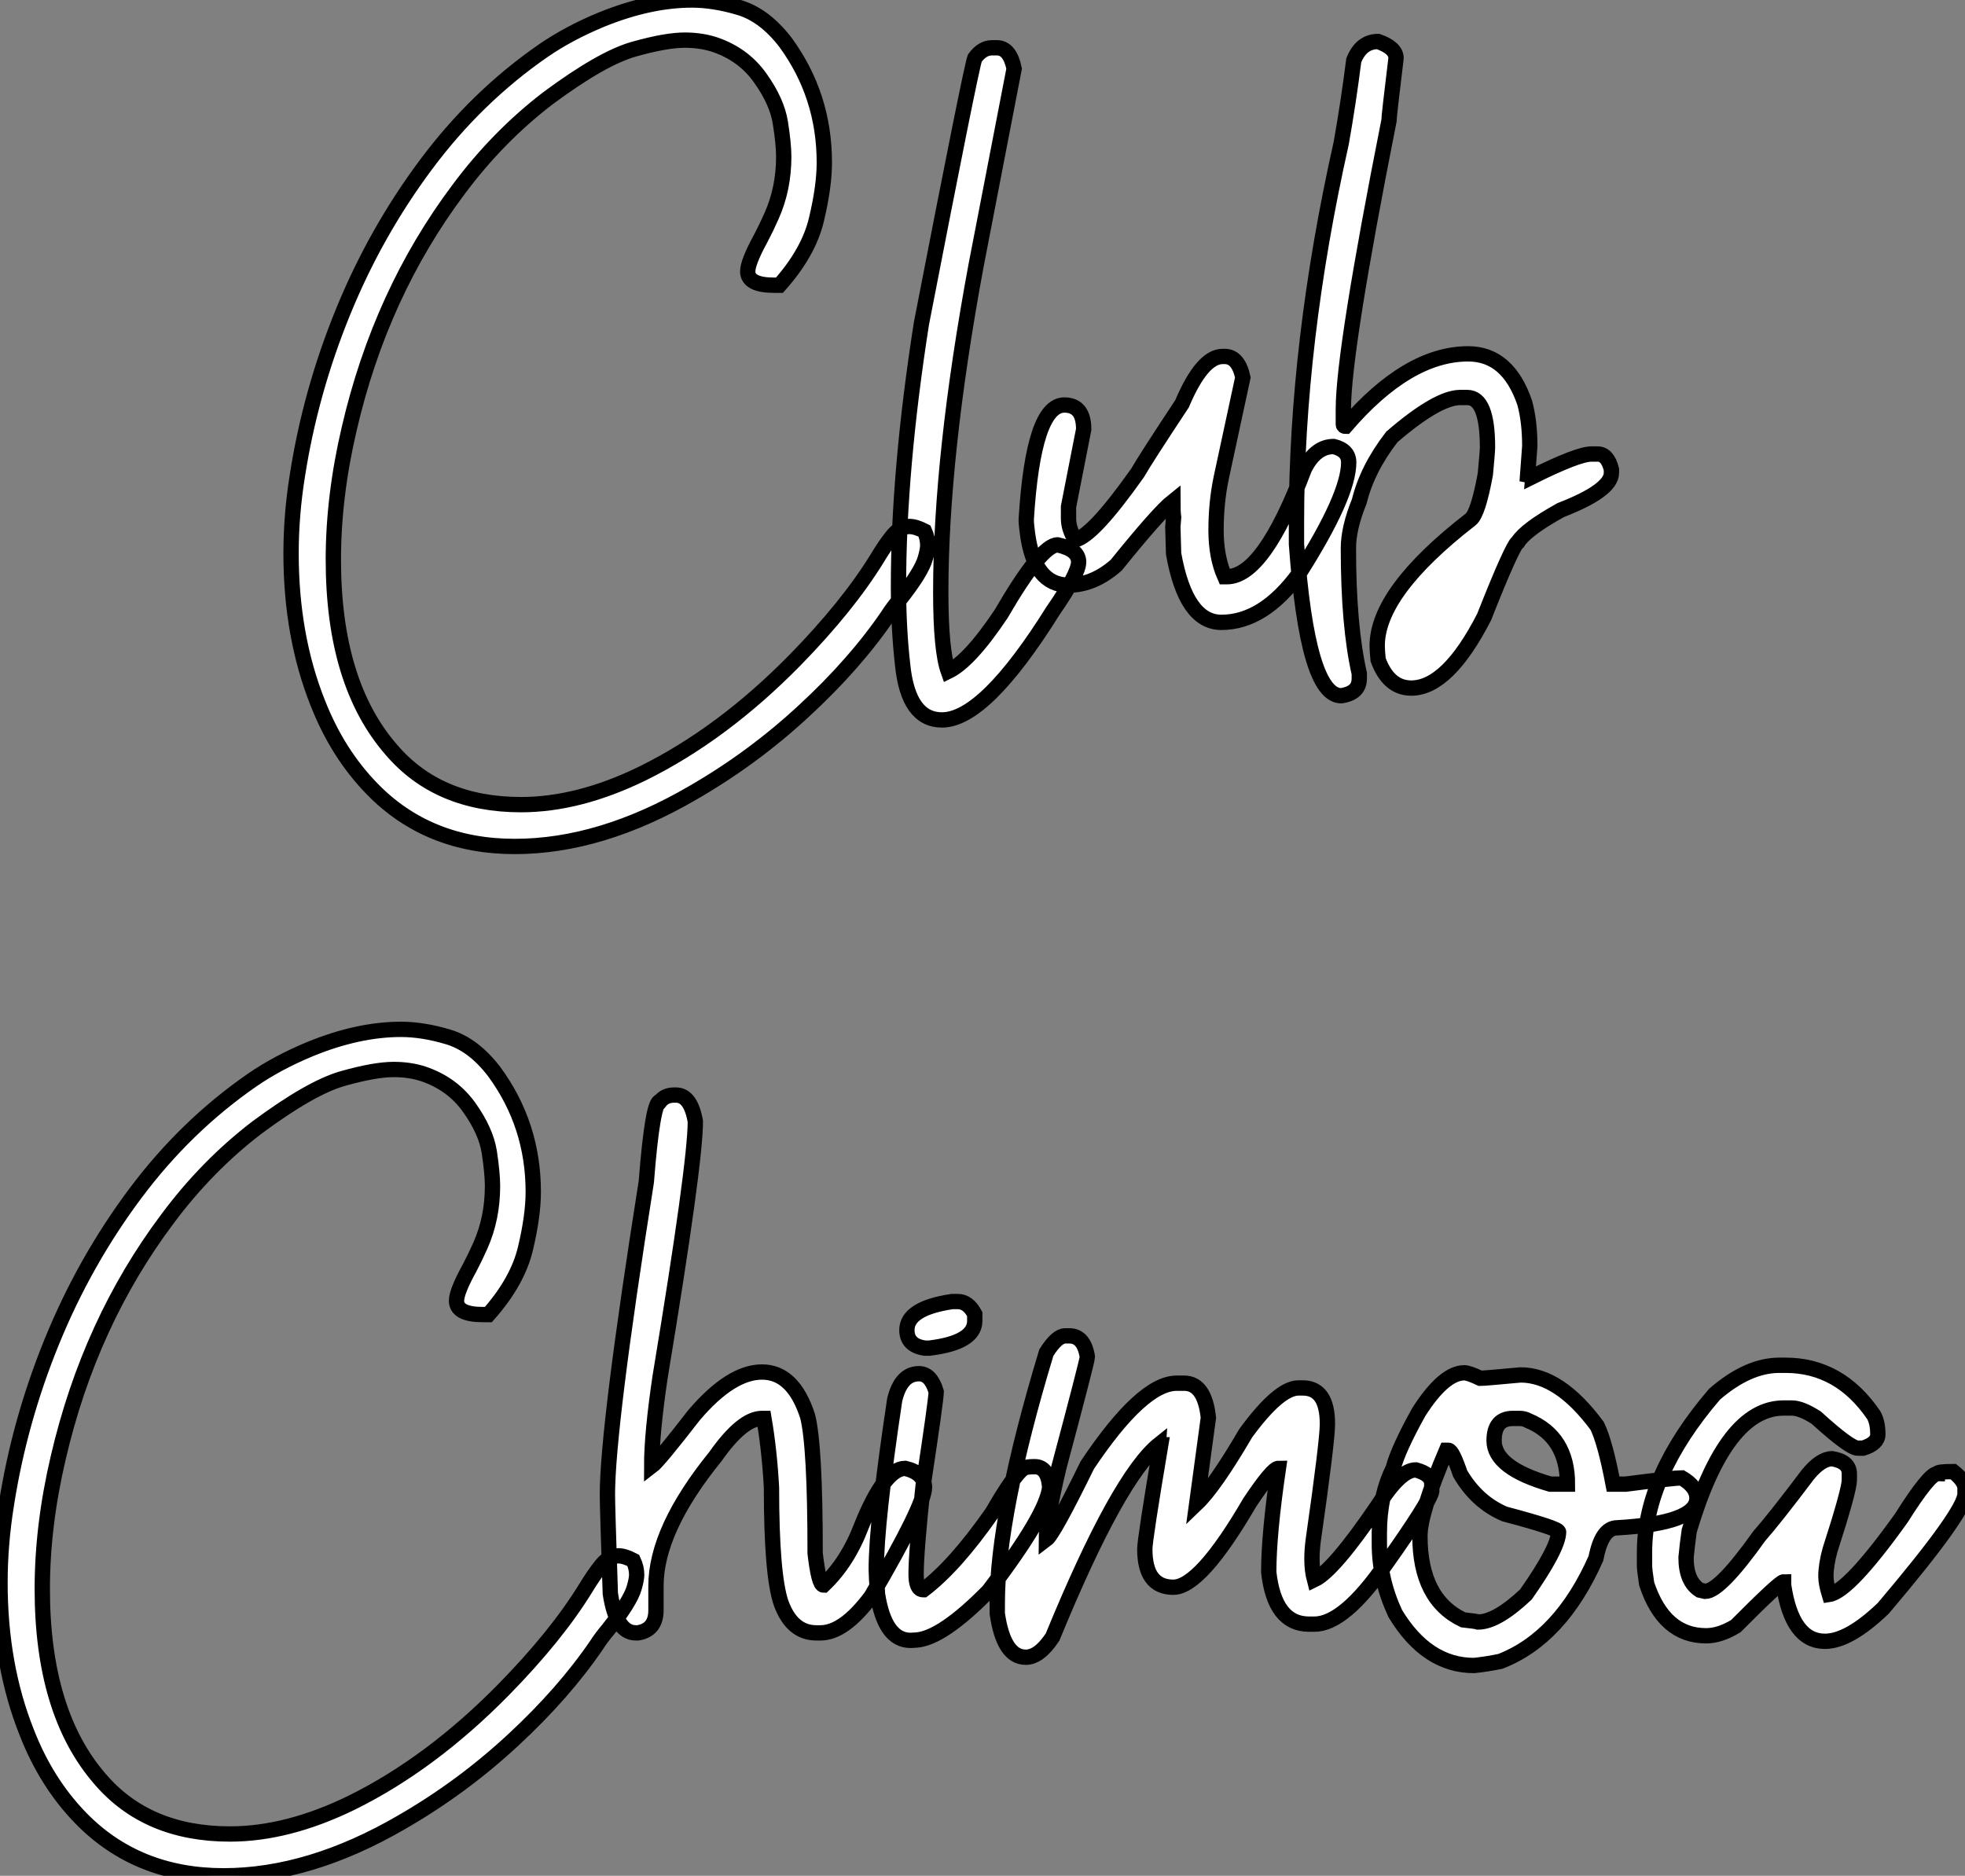
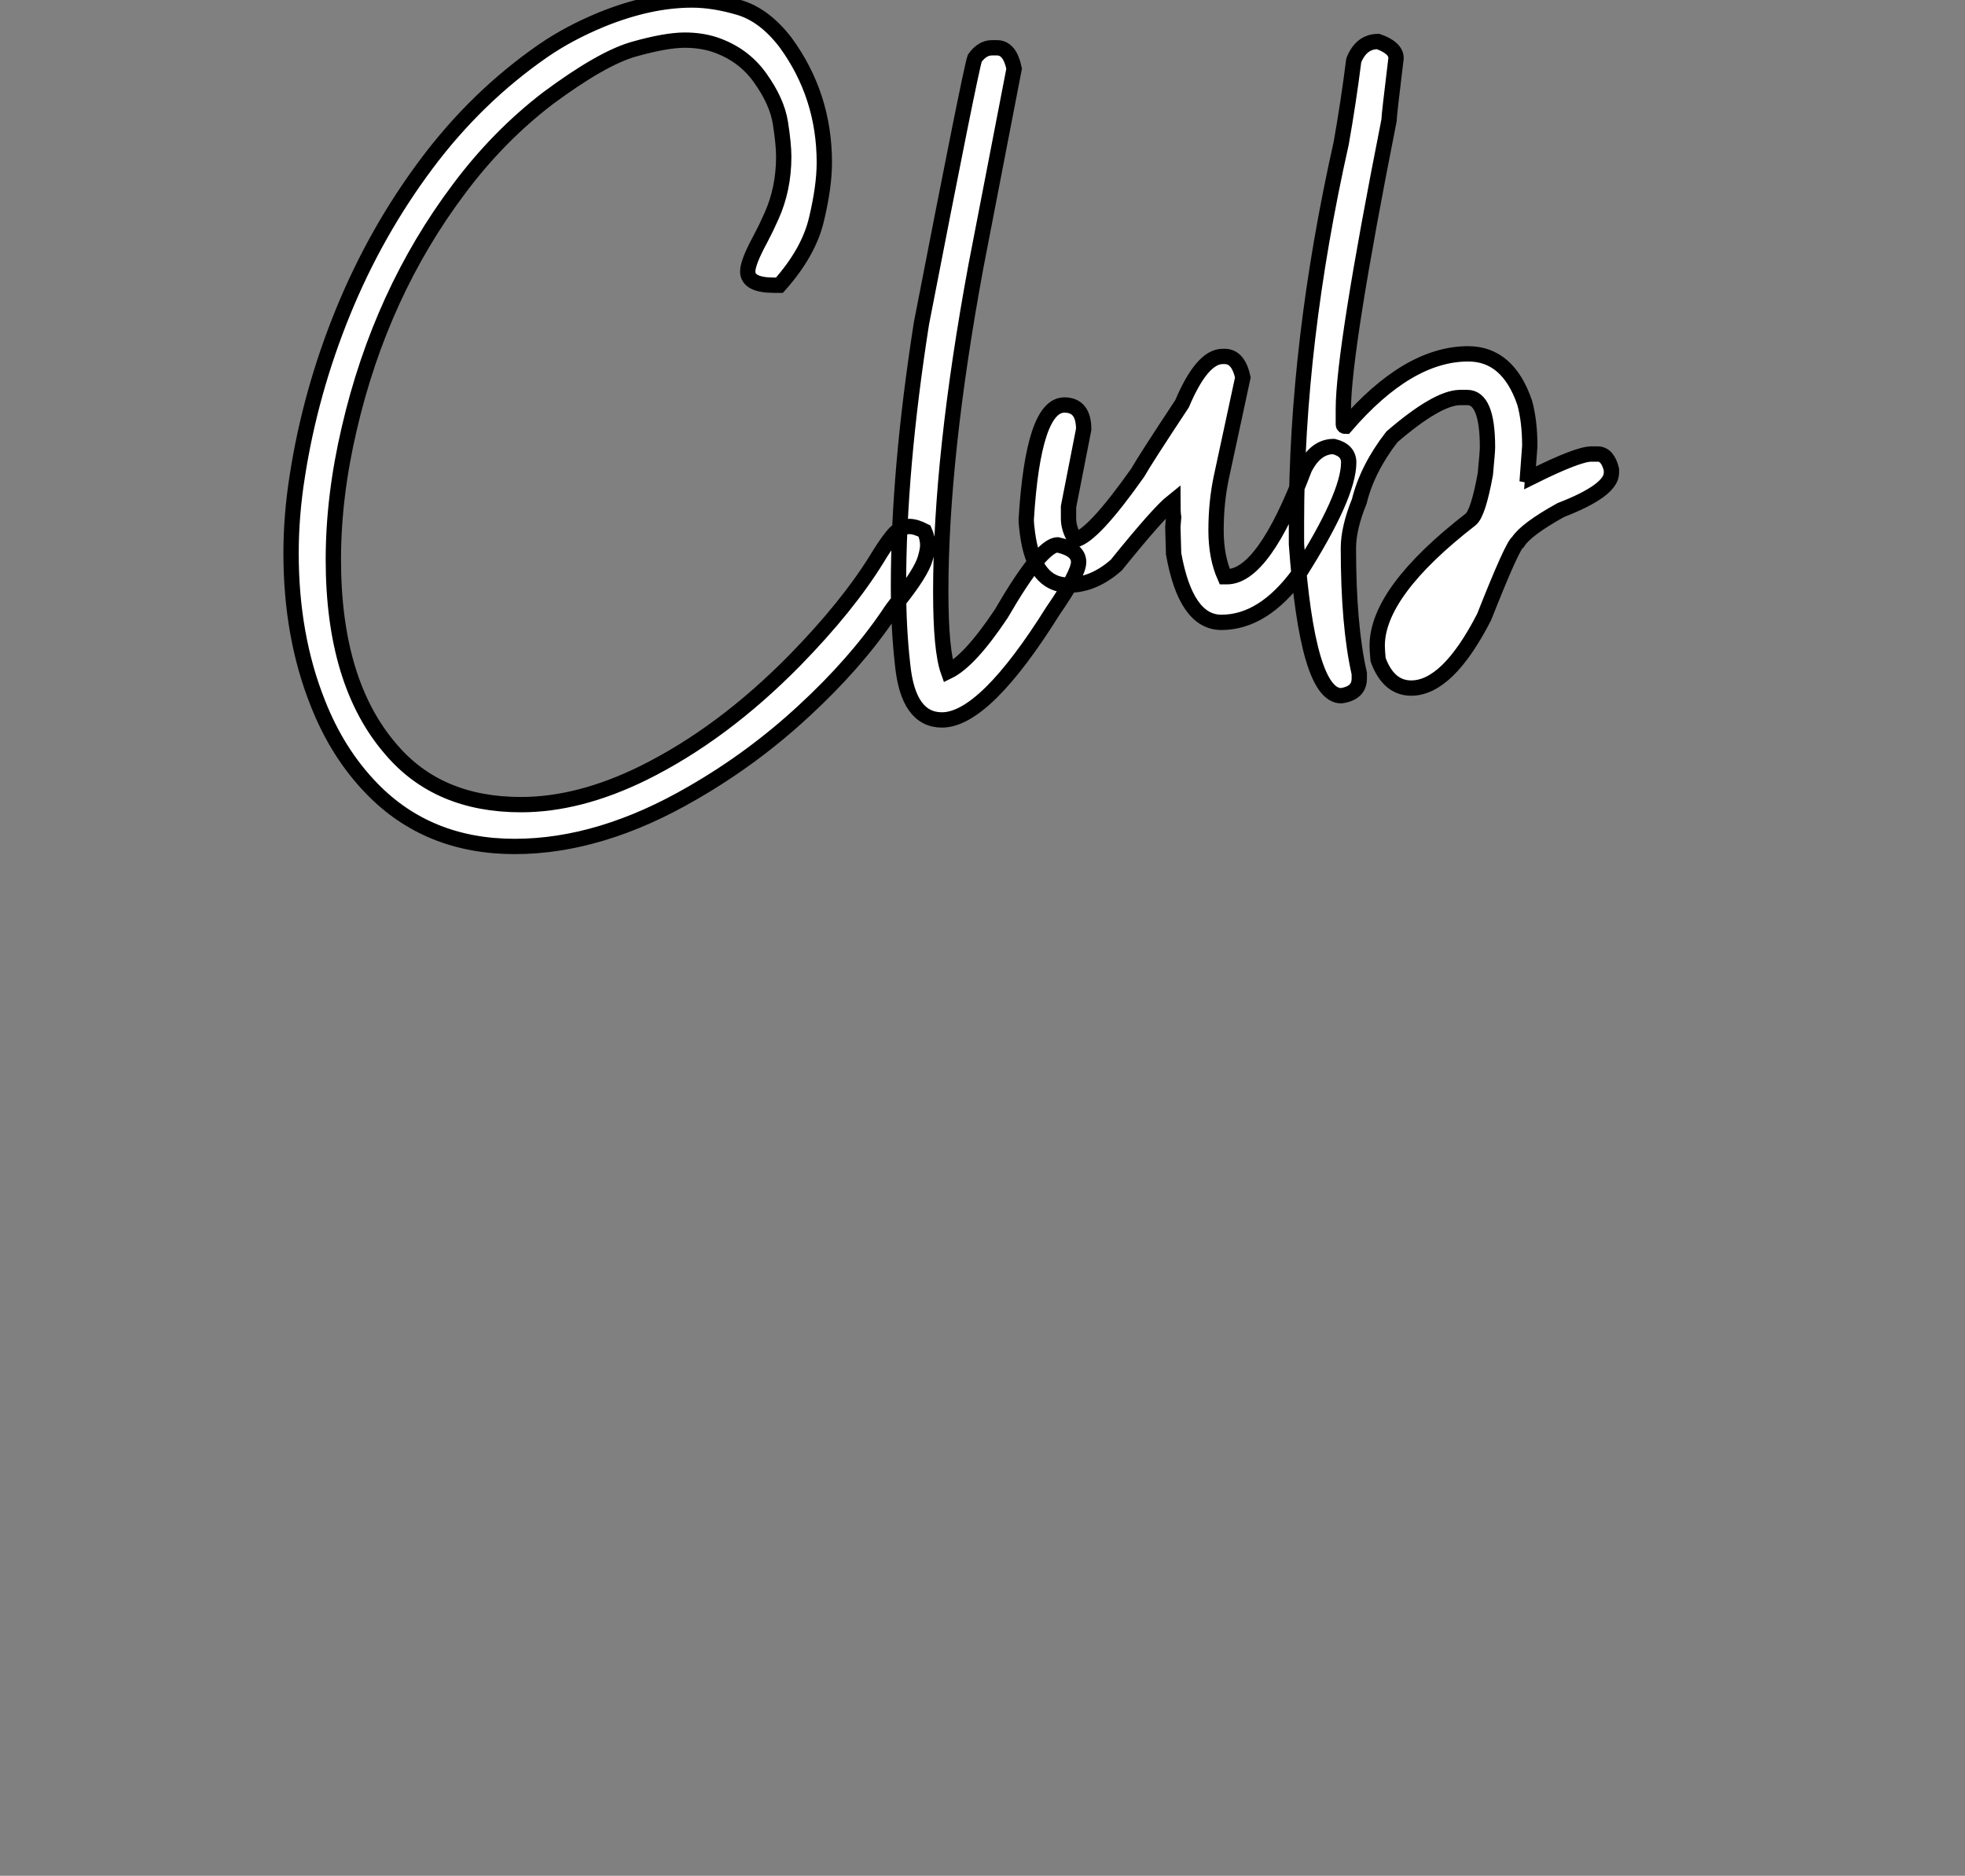
<svg xmlns="http://www.w3.org/2000/svg" viewBox="2.19 -39.62 128.27 122.46">
  <rect x="2.19" y="-39.62" width="128.27" height="122.46" fill="#808080" stroke="none" />
  <path d="M35.79 15.64L35.79 15.64Q30.13 15.64 26.47 11.87L26.47 11.87Q24.23 9.57 22.94 6.29L22.94 6.29Q21.19 1.91 21.19-3.50L21.19-3.50Q21.19-5.99 21.60-8.56L21.60-8.56Q22.45-14.03 24.58-19.25Q26.71-24.47 30.01-28.89Q33.30-33.30 37.65-36.31L37.65-36.31Q39.32-37.46 41.45-38.34L41.45-38.34Q44.60-39.62 47.36-39.62L47.36-39.62Q48.78-39.62 50.44-39.13Q52.09-38.64 53.46-36.86L53.46-36.86Q56-33.39 56-29.01L56-29.01Q56-27.45 55.49-25.31Q54.99-23.16 53.07-21L53.07-21L52.72-21Q51.00-21 51.00-21.90L51.00-21.90Q51.00-22.50 51.84-24.04L51.84-24.04Q52.20-24.72 52.55-25.51L52.55-25.51Q53.35-27.29 53.35-29.39L53.35-29.39Q53.35-30.21 53.13-31.61Q52.91-33.00 51.80-34.55Q50.70-36.09 48.81-36.72L48.81-36.72Q47.93-37.00 46.89-37.00L46.89-37.00Q45.66-37.00 43.57-36.41Q41.48-35.82 37.95-33.20L37.95-33.20Q34.70-30.71 32.13-27.26L32.13-27.26Q27.04-20.48 24.99-11.65L24.99-11.65Q23.95-7.22 23.95-3.09L23.95-3.09Q23.95 4.98 27.73 9.32L27.73 9.32Q30.79 12.91 36.20 12.91L36.20 12.91Q39.98 12.91 44.16 10.86L44.16 10.86Q49.36 8.29 54.09 3.47L54.09 3.47Q57.53-0.05 59.45-3.17L59.45-3.17Q59.96-4.02 60.40-4.57L60.40-4.57Q60.92-5.25 61.55-5.25L61.55-5.25Q61.96-5.25 62.54-4.95L62.54-4.95Q62.75-4.48 62.75-4.02L62.75-4.02Q62.75-3.72 62.59-3.17L62.59-3.17Q62.34-2.27 60.89-0.44L60.89-0.44Q60.46 0.08 60.16 0.55L60.16 0.55Q58.00 3.72 54.67 6.79Q51.35 9.87 47.41 12.14L47.41 12.14Q41.40 15.64 35.79 15.64ZM63.68 7.38L63.68 7.38Q61.47 7.38 61.11 3.77L61.11 3.77Q60.84 1.39 60.84-1.34L60.84-1.34Q60.84-8.94 62.34-18.51L62.34-18.51Q65.54-35 65.82-35.82L65.82-35.82Q66.31-36.50 66.94-36.50L66.94-36.50L67.27-36.50Q68.11-36.50 68.39-35.14L68.39-35.14L65.90-22.26Q63.60-9.84 63.60-0.98L63.60-0.98Q63.60 2.84 64.09 4.21L64.09 4.21Q65.49 3.53 67.54 0.46L67.54 0.46Q70.16-4.05 71.23-4.05L71.23-4.05Q72.60-3.75 72.60-2.93L72.60-2.93Q72.60-2.16 70.93 0.25L70.93 0.25Q66.47 7.38 63.68 7.38ZM81.92 1.01L81.92 1.01Q79.60 1.01 78.80-3.47L78.80-3.47L78.75-5.22L78.80-5.85Q78.75-6.18 78.75-6.89L78.75-6.89Q77.82-6.15 75.06-2.73L75.06-2.73Q73.58-1.42 71.94-1.42L71.94-1.42Q69.70-1.42 69.26-4.81L69.26-4.81Q69.18-5.39 69.18-5.71L69.18-5.71Q69.64-13.18 71.67-13.18L71.67-13.18Q72.93-13.18 72.93-11.59L72.93-11.59L71.94-6.54L71.94-5.77Q71.94-5.09 72.38-4.38L72.38-4.38Q73.53-4.62 76.45-8.75L76.45-8.75Q76.95-9.63 79.35-13.26L79.35-13.26Q80.66-16.35 82.00-16.35L82.00-16.35L82.14-16.35Q83.02-16.35 83.32-14.98L83.32-14.98L81.92-8.48Q81.57-6.84 81.57-5.00L81.57-5.00Q81.57-3.25 82.14-1.97L82.14-1.97L82.28-1.97Q84.68-1.97 87.34-9.02L87.34-9.02Q88.07-10.47 89.25-10.47L89.25-10.47Q90.23-10.23 90.23-9.43L90.23-9.43Q90.23-7.27 86.98-2.16L86.98-2.16Q84.66 1.01 81.92 1.01ZM89.74 5.80L89.74 5.80Q87.53 5.80 86.82-4.10L86.82-4.10L86.82-5.55Q86.82-17.25 89.74-30.27L89.74-30.27Q90.21-32.92 90.56-35.68L90.56-35.68Q91.05-36.91 92.15-36.91L92.15-36.91Q93.32-36.50 93.32-35.82L93.32-35.82Q92.86-32.05 92.86-31.75L92.86-31.75Q89.88-16.71 89.88-12.91L89.88-12.91L89.88-11.92Q89.88-11.79 90.02-11.79L90.02-11.79Q94.09-16.52 98.03-16.52L98.03-16.52Q100.63-16.52 101.72-13.32L101.72-13.32Q102.05-12.11 102.05-10.50L102.05-10.50L101.91-8.61Q102.18-8.56 102.18-8.48L102.18-8.48Q105.19-9.98 106.07-9.98L106.07-9.98L106.48-9.98Q107.13-9.98 107.38-8.97L107.38-8.97L107.38-8.75Q107.38-7.60 104.07-6.32L104.07-6.32Q101.80-5.06 101.28-4.24L101.28-4.24Q100.93-4.05 99.07 0.66L99.07 0.66Q96.69 5.30 94.31 5.30L94.31 5.30Q92.83 5.30 92.15 3.45L92.15 3.45Q92.09 2.84 92.09 2.54L92.09 2.54Q92.09-0.98 98.19-5.71L98.19-5.71Q98.68-6.10 99.15-8.67L99.15-8.67Q99.29-10.14 99.29-10.42L99.29-10.42Q99.29-13.67 97.97-13.67L97.97-13.67L97.48-13.67Q96.00-13.64 93.05-11.10L93.05-11.10Q91.44-9.02 90.92-6.89L90.92-6.89Q90.21-5.14 90.21-3.83L90.21-3.83Q90.21 1.23 90.92 4.35L90.92 4.35L90.92 4.68Q90.92 5.63 89.74 5.80Z" fill="white" stroke="black" transform="scale(1,1)" />
-   <path d="M16.79 82.84L16.79 82.84Q11.13 82.84 7.46 79.07L7.46 79.07Q5.22 76.77 3.94 73.49L3.94 73.49Q2.19 69.11 2.19 63.70L2.19 63.70Q2.19 61.21 2.60 58.64L2.60 58.64Q3.45 53.17 5.58 47.95Q7.71 42.73 11.01 38.31Q14.30 33.90 18.65 30.89L18.65 30.89Q20.32 29.74 22.45 28.86L22.45 28.86Q25.59 27.58 28.36 27.58L28.36 27.58Q29.78 27.58 31.43 28.07Q33.09 28.56 34.45 30.34L34.45 30.34Q37.00 33.81 37.00 38.19L37.00 38.19Q37.00 39.75 36.49 41.89Q35.98 44.04 34.07 46.20L34.07 46.20L33.71 46.20Q31.99 46.20 31.99 45.30L31.99 45.30Q31.99 44.70 32.84 43.16L32.84 43.16Q33.20 42.48 33.55 41.69L33.55 41.69Q34.34 39.91 34.34 37.81L34.34 37.81Q34.34 36.99 34.13 35.59Q33.91 34.20 32.80 32.65Q31.69 31.11 29.80 30.48L29.80 30.48Q28.93 30.20 27.89 30.20L27.89 30.20Q26.66 30.20 24.57 30.79Q22.48 31.38 18.95 34.00L18.95 34.00Q15.70 36.49 13.13 39.94L13.13 39.94Q8.04 46.72 5.99 55.55L5.99 55.55Q4.95 59.98 4.95 64.11L4.95 64.11Q4.95 72.18 8.72 76.52L8.72 76.52Q11.79 80.11 17.20 80.11L17.20 80.11Q20.97 80.11 25.16 78.06L25.16 78.06Q30.35 75.49 35.08 70.67L35.08 70.67Q38.53 67.15 40.44 64.03L40.44 64.03Q40.96 63.18 41.40 62.63L41.40 62.63Q41.92 61.95 42.55 61.95L42.55 61.95Q42.96 61.95 43.53 62.25L43.53 62.25Q43.75 62.72 43.75 63.18L43.75 63.18Q43.75 63.48 43.59 64.03L43.59 64.03Q43.34 64.93 41.89 66.76L41.89 66.76Q41.45 67.28 41.15 67.75L41.15 67.75Q38.99 70.92 35.67 73.99Q32.35 77.07 28.41 79.34L28.41 79.34Q22.39 82.84 16.79 82.84ZM55.75 66.98L55.75 66.98L55.48 66.98Q53.89 66.98 53.18 65.04L53.18 65.04Q52.55 63.21 52.55 57.49L52.55 57.49Q52.42 55.09 52.06 52.98L52.06 52.98L51.93 52.98Q50.64 52.98 48.89 55.47L48.89 55.47Q45.01 60.25 45.01 63.92L45.01 63.92L45.01 65.50Q45.01 66.79 43.83 66.98L43.83 66.98L43.70 66.98Q42.41 66.98 42.03 64.41L42.03 64.41Q41.84 58.72 41.84 57.96L41.84 57.96Q41.84 53.58 44.38 37.53L44.38 37.53Q44.79 32.28 45.28 32.28L45.28 32.28Q45.61 31.87 46.18 31.87L46.18 31.87L46.32 31.87Q47.28 31.87 47.58 33.59L47.58 33.59Q47.58 36.38 45.28 50.27L45.28 50.27Q44.73 53.97 44.73 56.10L44.73 56.10Q45.17 55.77 47.50 52.76L47.50 52.76Q49.90 49.95 51.93 49.95L51.93 49.95Q53.98 49.95 54.91 52.84L54.91 52.84Q55.40 54.76 55.40 61.79L55.40 61.79Q55.64 63.86 55.95 63.86L55.95 63.86Q57.53 62.36 58.43 59.98L58.43 59.98Q59.94 56.24 61.28 56.24L61.28 56.24Q62.54 56.54 62.54 57.49L62.54 57.49Q62.54 58.64 59.06 64.60L59.06 64.60Q57.29 66.98 55.75 66.98ZM64.34 45.35L64.72 45.35Q65.38 45.35 65.82 46.17L65.82 46.17L65.82 46.61Q65.82 48.03 62.86 48.39L62.86 48.39L62.56 48.39Q61.39 48.22 61.39 47.21L61.39 47.21Q61.39 45.79 64.34 45.35L64.34 45.35ZM61.99 67.45L61.63 67.47Q59.94 67.47 59.47 64.44L59.47 64.44Q59.39 63.18 59.39 62.83L59.39 62.83Q59.39 59.79 60.59 51.78L60.59 51.78Q61.00 50.06 62.18 50.06L62.18 50.06Q62.95 50.06 63.30 51.23L63.30 51.23L63.30 51.26Q63.30 51.75 62.45 57.36L62.45 57.36Q61.99 61.70 61.99 63.15L61.99 63.15Q61.99 64.16 62.45 64.16L62.45 64.16L62.48 64.16Q64.53 62.61 66.96 59.13L66.96 59.13Q68.33 56.75 68.99 56.24L68.99 56.24Q69.18 56.13 69.73 56.13L69.73 56.13Q70.60 56.13 70.71 57.47L70.71 57.47Q70.52 59.27 66.72 64.25L66.72 64.25Q63.68 67.34 61.99 67.45L61.99 67.45ZM69.15 68.57L69.15 68.57Q67.70 68.57 67.29 65.72L67.29 65.72L67.29 65.04Q67.29 59.27 70.49 48.69L70.49 48.69Q71.18 47.59 71.72 47.59L71.72 47.59L72.00 47.59Q72.95 47.59 73.17 48.96L73.17 48.96Q73.17 49.21 71.31 56.18L71.31 56.18Q70.49 59.63 70.49 60.88L70.49 60.88Q70.96 60.53 73.17 56.02L73.17 56.02Q76.75 50.68 79.00 50.68L79.00 50.68L79.49 50.68Q80.83 50.68 81.07 52.93L81.07 52.93L80.31 58.53Q81.48 57.41 83.51 53.94L83.51 53.94Q85.67 50.99 86.95 50.99L86.95 50.99L87.23 50.99Q88.84 50.99 88.84 53.34L88.84 53.34Q88.84 54.46 87.91 60.97L87.91 60.97Q87.83 61.59 87.83 62.14L87.83 62.14Q87.83 62.91 87.99 63.51L87.99 63.51Q89.25 62.91 92.15 58.64L92.15 58.64Q93.60 56.34 94.61 56.34L94.61 56.34Q95.65 56.62 95.65 57.25L95.65 57.25L95.65 57.74Q95.51 58.45 92.64 62.50L92.64 62.50Q89.93 66.41 87.99 66.41L87.99 66.41L87.64 66.41Q85.39 66.41 85.01 63.02L85.01 63.02Q85.01 60.53 85.64 56.24L85.64 56.24Q85.26 56.24 83.78 58.45L83.78 58.45Q80.55 64.00 78.78 64.00L78.78 64.00Q76.92 64.00 76.92 61.51L76.92 61.51Q76.92 60.88 77.96 54.70L77.96 54.70Q77.88 54.70 77.88 54.65L77.88 54.65Q75.20 56.78 70.90 67.25L70.90 67.25Q70.03 68.57 69.15 68.57ZM98.41 69.11L98.41 69.11Q95.32 69.11 93.27 65.72L93.27 65.72Q92.23 63.48 92.23 61.16L92.23 61.16L92.23 60.47Q92.23 58.04 93.13 56.24L93.13 56.24Q93.46 54.98 94.80 52.57L94.80 52.57Q96.44 50.00 97.78 50.00L97.78 50.00Q98.05 50.00 98.82 50.36L98.82 50.36Q99.09 50.36 101.45 50.14L101.45 50.14Q103.99 50.14 106.45 53.47L106.45 53.47Q106.97 54.54 107.49 57.27L107.49 57.27L108.31 57.27Q111.48 56.86 111.97 56.86L111.97 56.86Q112.96 57.44 112.96 58.18L112.96 58.18Q112.96 59.82 107.76 60.12L107.76 60.12Q106.75 60.12 106.37 62.11L106.37 62.11Q104.07 67.31 100.13 68.84L100.13 68.84Q99.20 69.03 98.41 69.11ZM103.39 57.27L104.51 57.27Q104.51 54.18 101.94 53.12L101.94 53.12Q101.69 52.98 101.39 52.98L101.39 52.98L100.95 52.98Q99.72 52.98 99.72 54.43L99.72 54.43Q99.72 56.21 103.39 57.27L103.39 57.27ZM98.68 66.27L98.68 66.27Q99.89 66.27 101.80 64.47L101.80 64.47Q103.93 61.43 103.93 60.39L103.93 60.39Q103.93 60.15 100.41 59.22L100.41 59.22Q98.60 58.45 97.51 56.59L97.51 56.59Q96.99 55.06 96.74 55.06L96.74 55.06L96.61 55.06Q94.88 59.13 94.88 60.66L94.88 60.66Q94.88 64.79 97.70 66.13L97.70 66.13Q98.55 66.22 98.68 66.27ZM121.32 67.53L121.32 67.53Q119.16 67.53 118.62 63.86L118.62 63.86L118.62 63.65Q118.37 63.65 115.50 66.54L115.50 66.54Q114.46 67.17 113.56 67.17L113.56 67.17Q110.80 67.17 109.68 63.78L109.68 63.78Q109.54 62.85 109.54 62.61L109.54 62.61L109.54 61.70Q109.54 56.73 114.11 51.40L114.11 51.40Q116.29 49.51 118.34 49.51L118.34 49.51L118.75 49.51Q122.28 49.51 124.50 52.76L124.50 52.76Q124.77 53.23 124.77 54.02L124.77 54.02Q124.77 54.62 123.81 54.92L123.81 54.92L123.46 54.92Q122.94 54.92 120.75 52.93L120.75 52.93Q119.77 52.30 119.16 52.30L119.16 52.30L118.62 52.30Q114.84 52.30 112.46 60.31L112.46 60.31Q112.33 61.21 112.25 62.06L112.25 62.06Q112.25 63.62 113.15 64.19L113.15 64.19L113.50 64.27Q114.46 64.27 117.03 60.66L117.03 60.66Q118.02 59.54 120.20 56.65L120.20 56.65Q121.05 55.61 121.79 55.61L121.79 55.61Q122.91 55.80 122.91 56.59L122.91 56.59L122.91 57.00Q122.91 57.66 121.65 61.57L121.65 61.57Q121.38 62.55 121.38 63.29L121.38 63.29Q121.38 63.75 121.60 64.47L121.60 64.47Q122.88 64.27 126.30 59.49L126.30 59.49Q128.13 56.59 128.65 56.59L128.65 56.59Q128.65 56.45 129.69 56.45L129.69 56.45Q130.46 57.06 130.46 57.55L130.46 57.55L130.46 57.90Q130.46 59.08 125.13 65.37L125.13 65.37Q122.88 67.53 121.32 67.53Z" fill="white" stroke="black" transform="scale(1,1)" />
</svg>